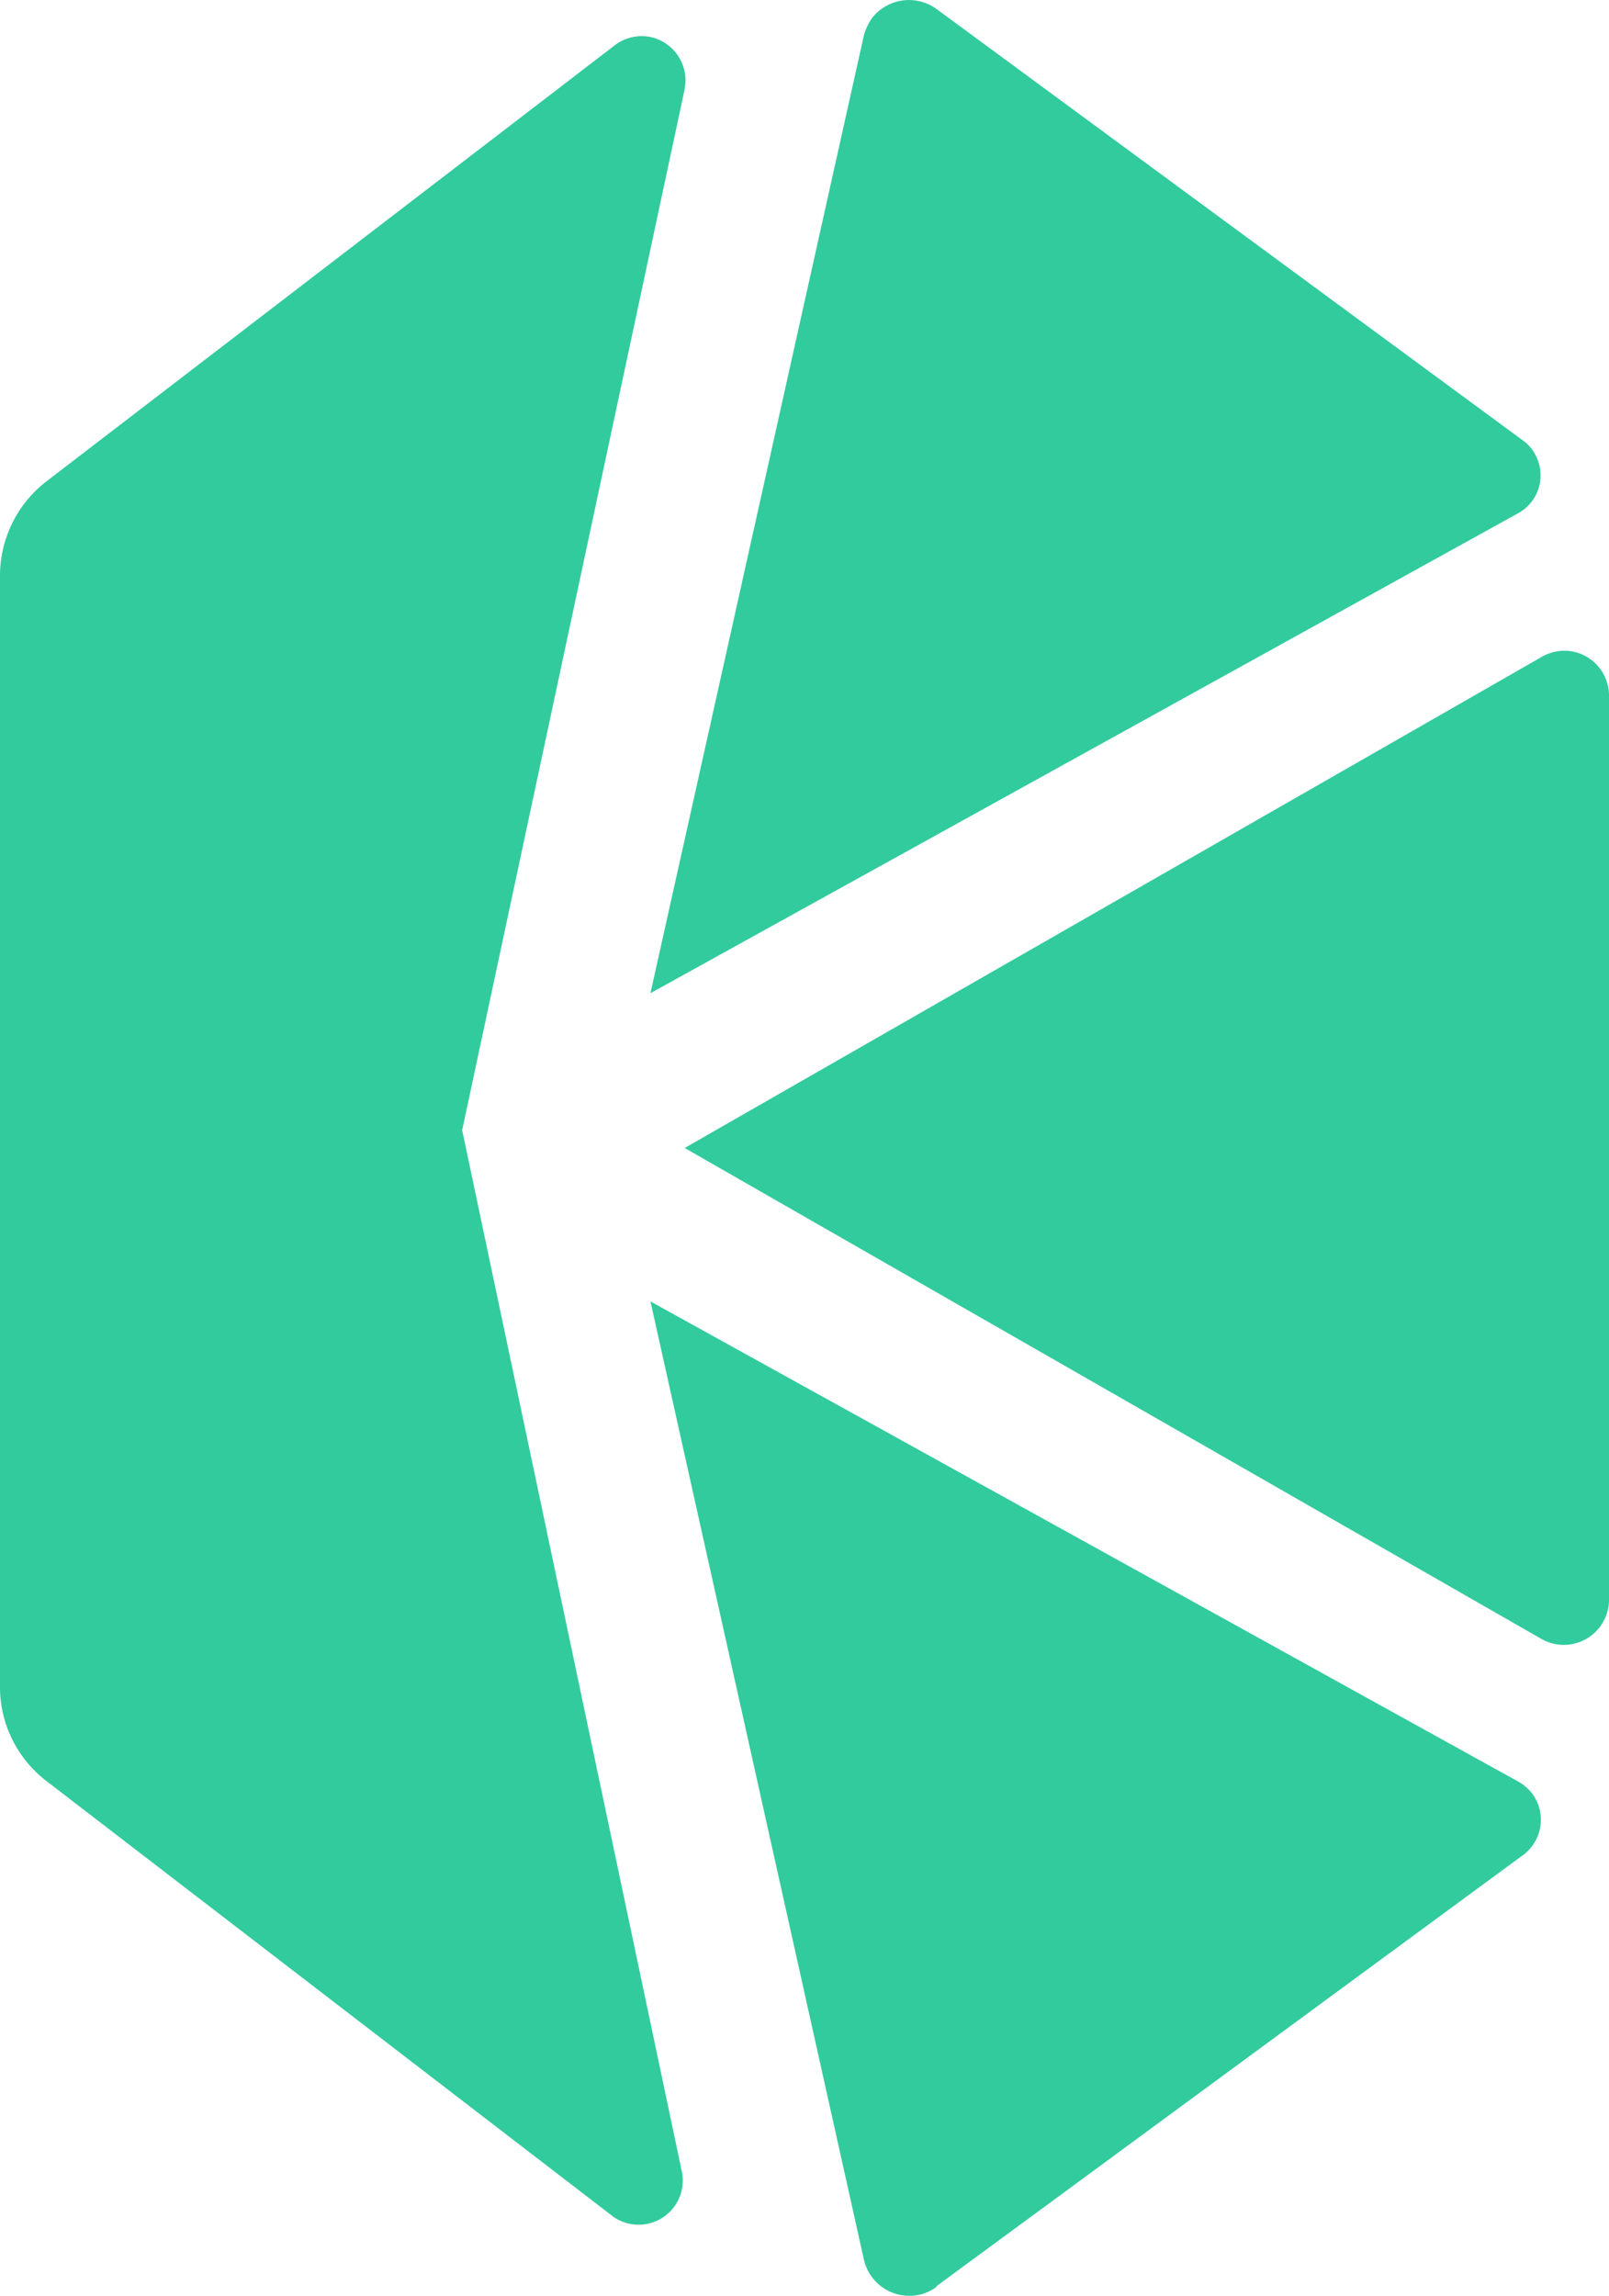
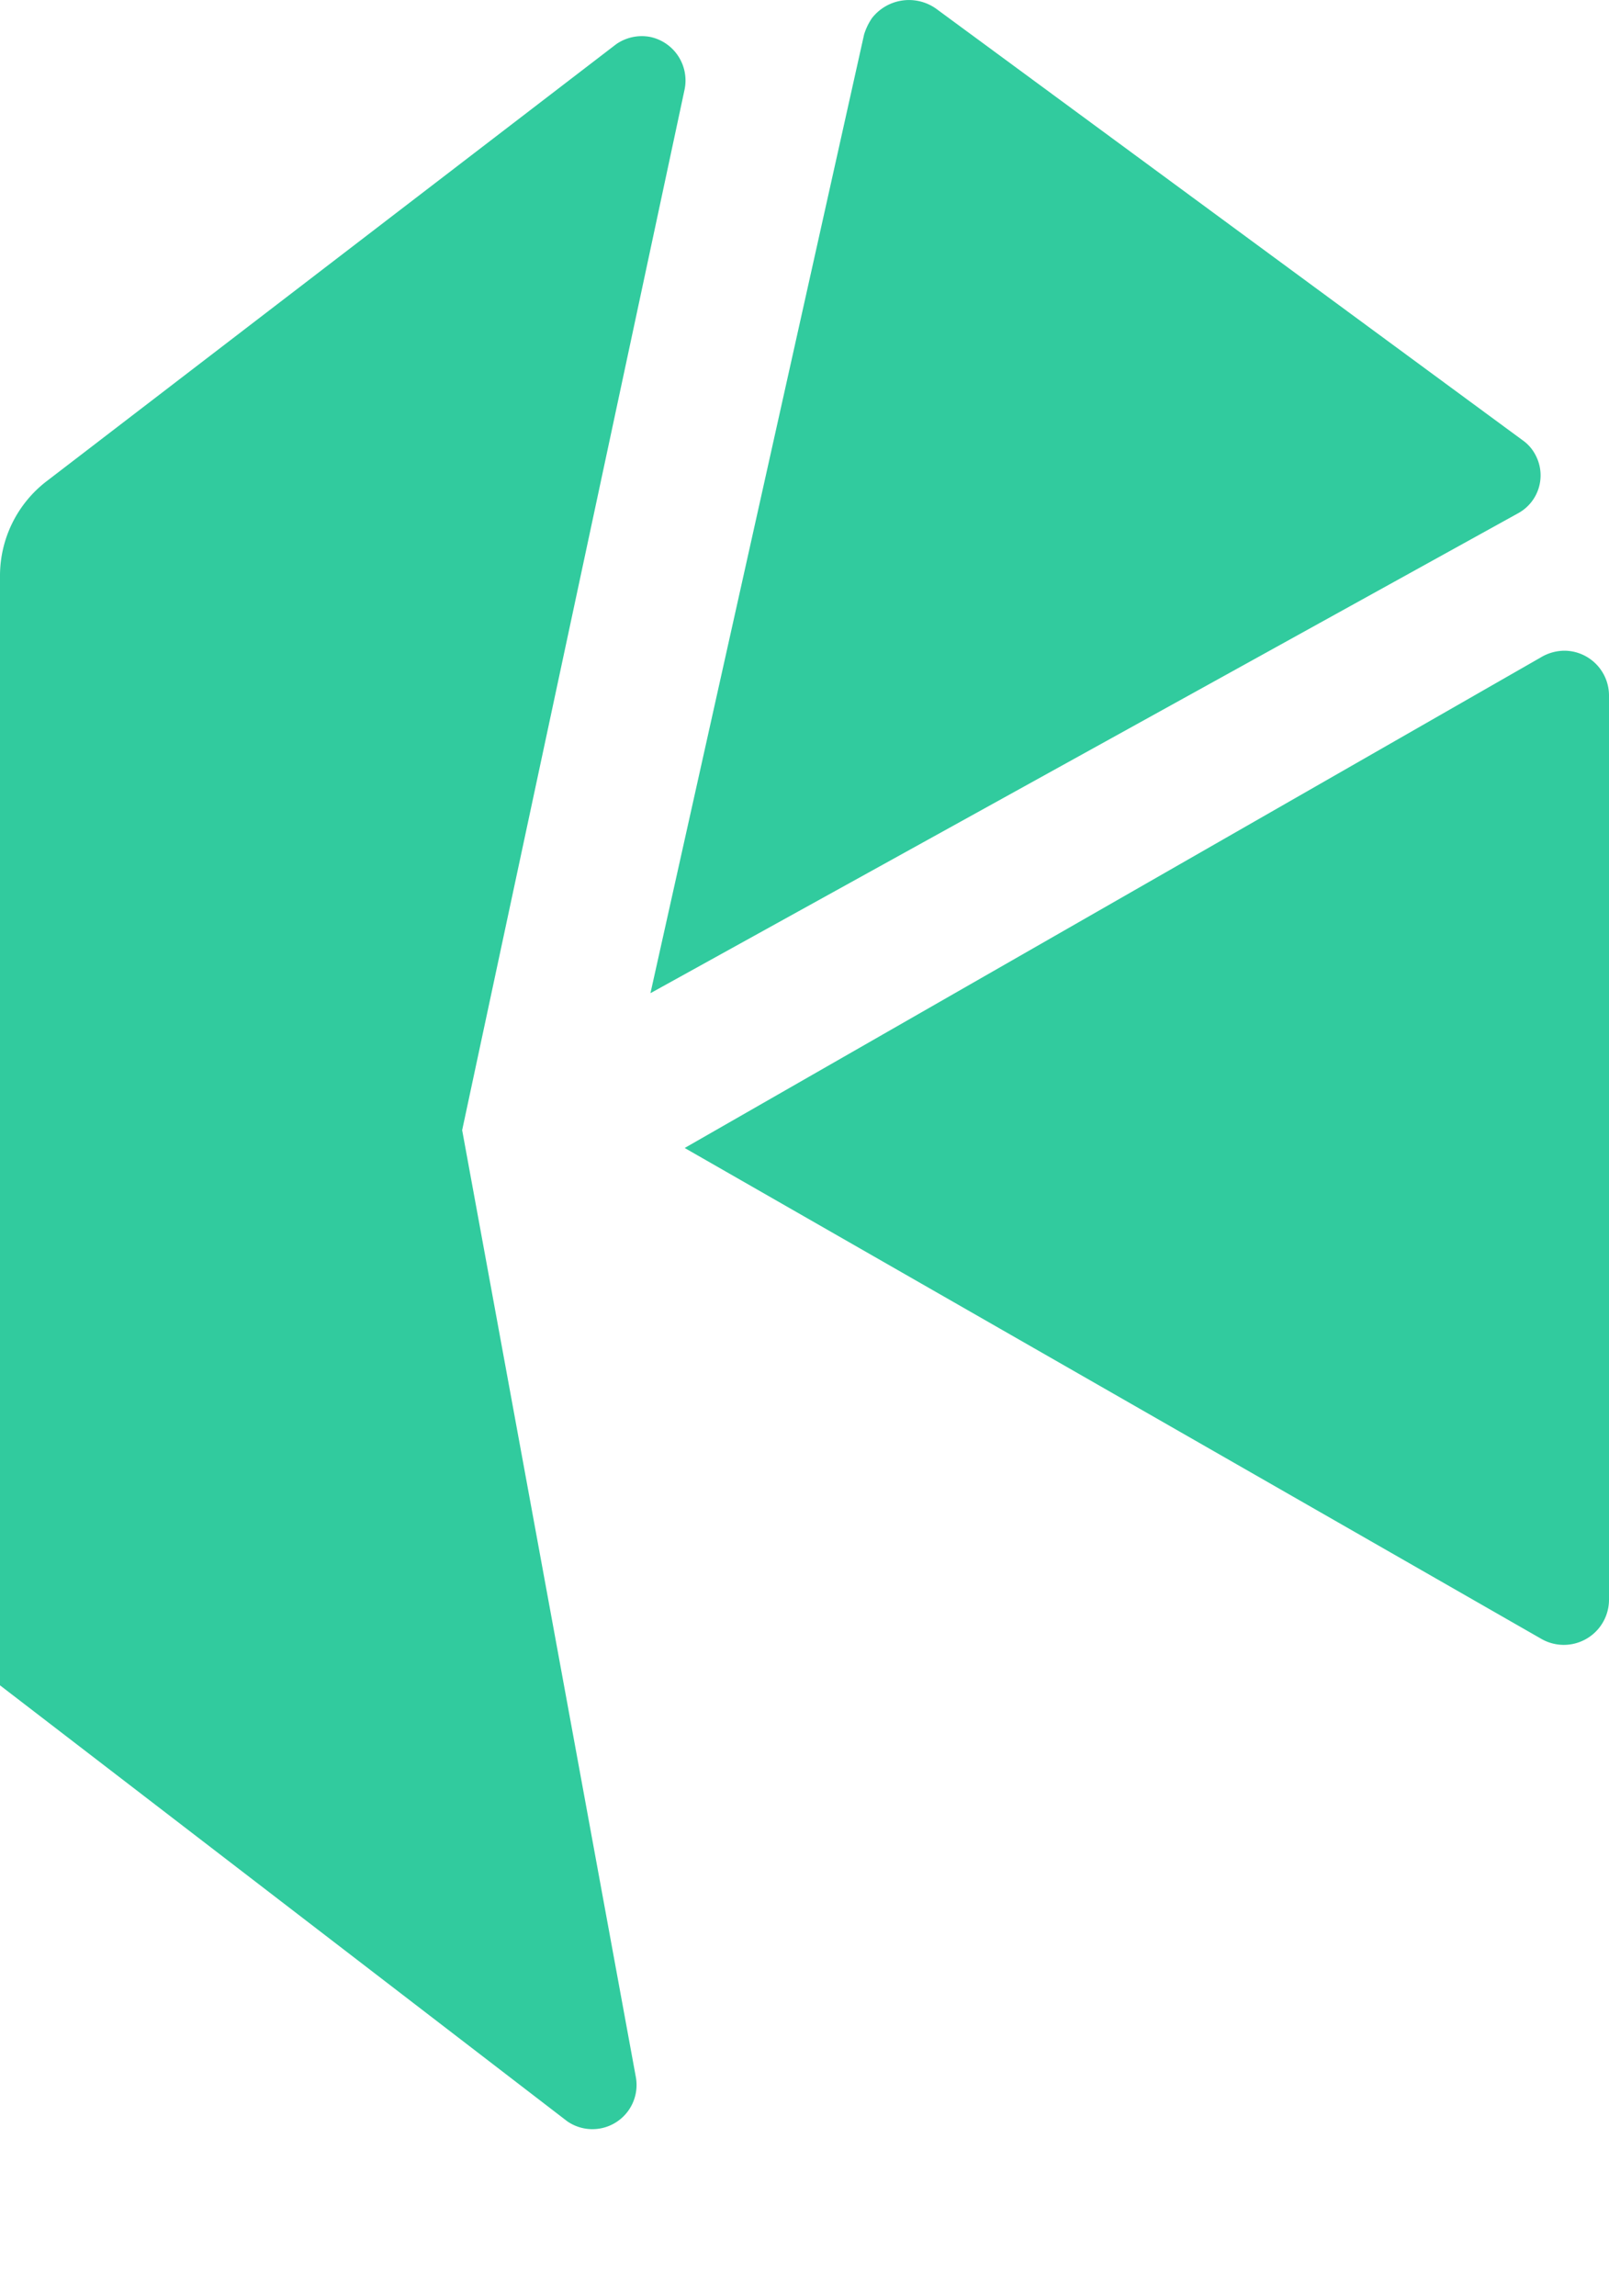
<svg xmlns="http://www.w3.org/2000/svg" viewBox="0 0 47 67.05">
  <g fill="#31cb9e">
    <path d="m20 33.52 25 14.32a1.32 1.32 0 0 0 2-1.14v-26.38a1.31 1.31 0 0 0 -1.29-1.32 1.36 1.36 0 0 0 -.71.2z" />
    <path d="m44.47 12.85-17.09-12.57a1.37 1.37 0 0 0 -1.91.25 1.77 1.77 0 0 0 -.23.48l-6.24 27.99 25.32-14a1.26 1.26 0 0 0 .54-1.7 1.2 1.2 0 0 0 -.39-.45" />
-     <path d="m27.36 66.75 17.11-12.57a1.28 1.28 0 0 0 .3-1.79 1.33 1.33 0 0 0 -.44-.38l-25.33-14.01 6.24 28a1.36 1.36 0 0 0 1.63 1 1.3 1.3 0 0 0 .49-.23" />
-     <path d="m13.5 33 6.5-30.4a1.3 1.3 0 0 0 -1-1.52 1.31 1.31 0 0 0 -1 .21l-16.65 12.77a3.48 3.48 0 0 0 -1.35 2.75v32.4a3.46 3.46 0 0 0 1.35 2.79l16.57 12.73a1.29 1.29 0 0 0 2-1.31z" />
+     <path d="m13.5 33 6.5-30.4a1.3 1.3 0 0 0 -1-1.52 1.31 1.31 0 0 0 -1 .21l-16.65 12.77a3.48 3.48 0 0 0 -1.35 2.75v32.4l16.57 12.73a1.29 1.29 0 0 0 2-1.31z" />
  </g>
</svg>